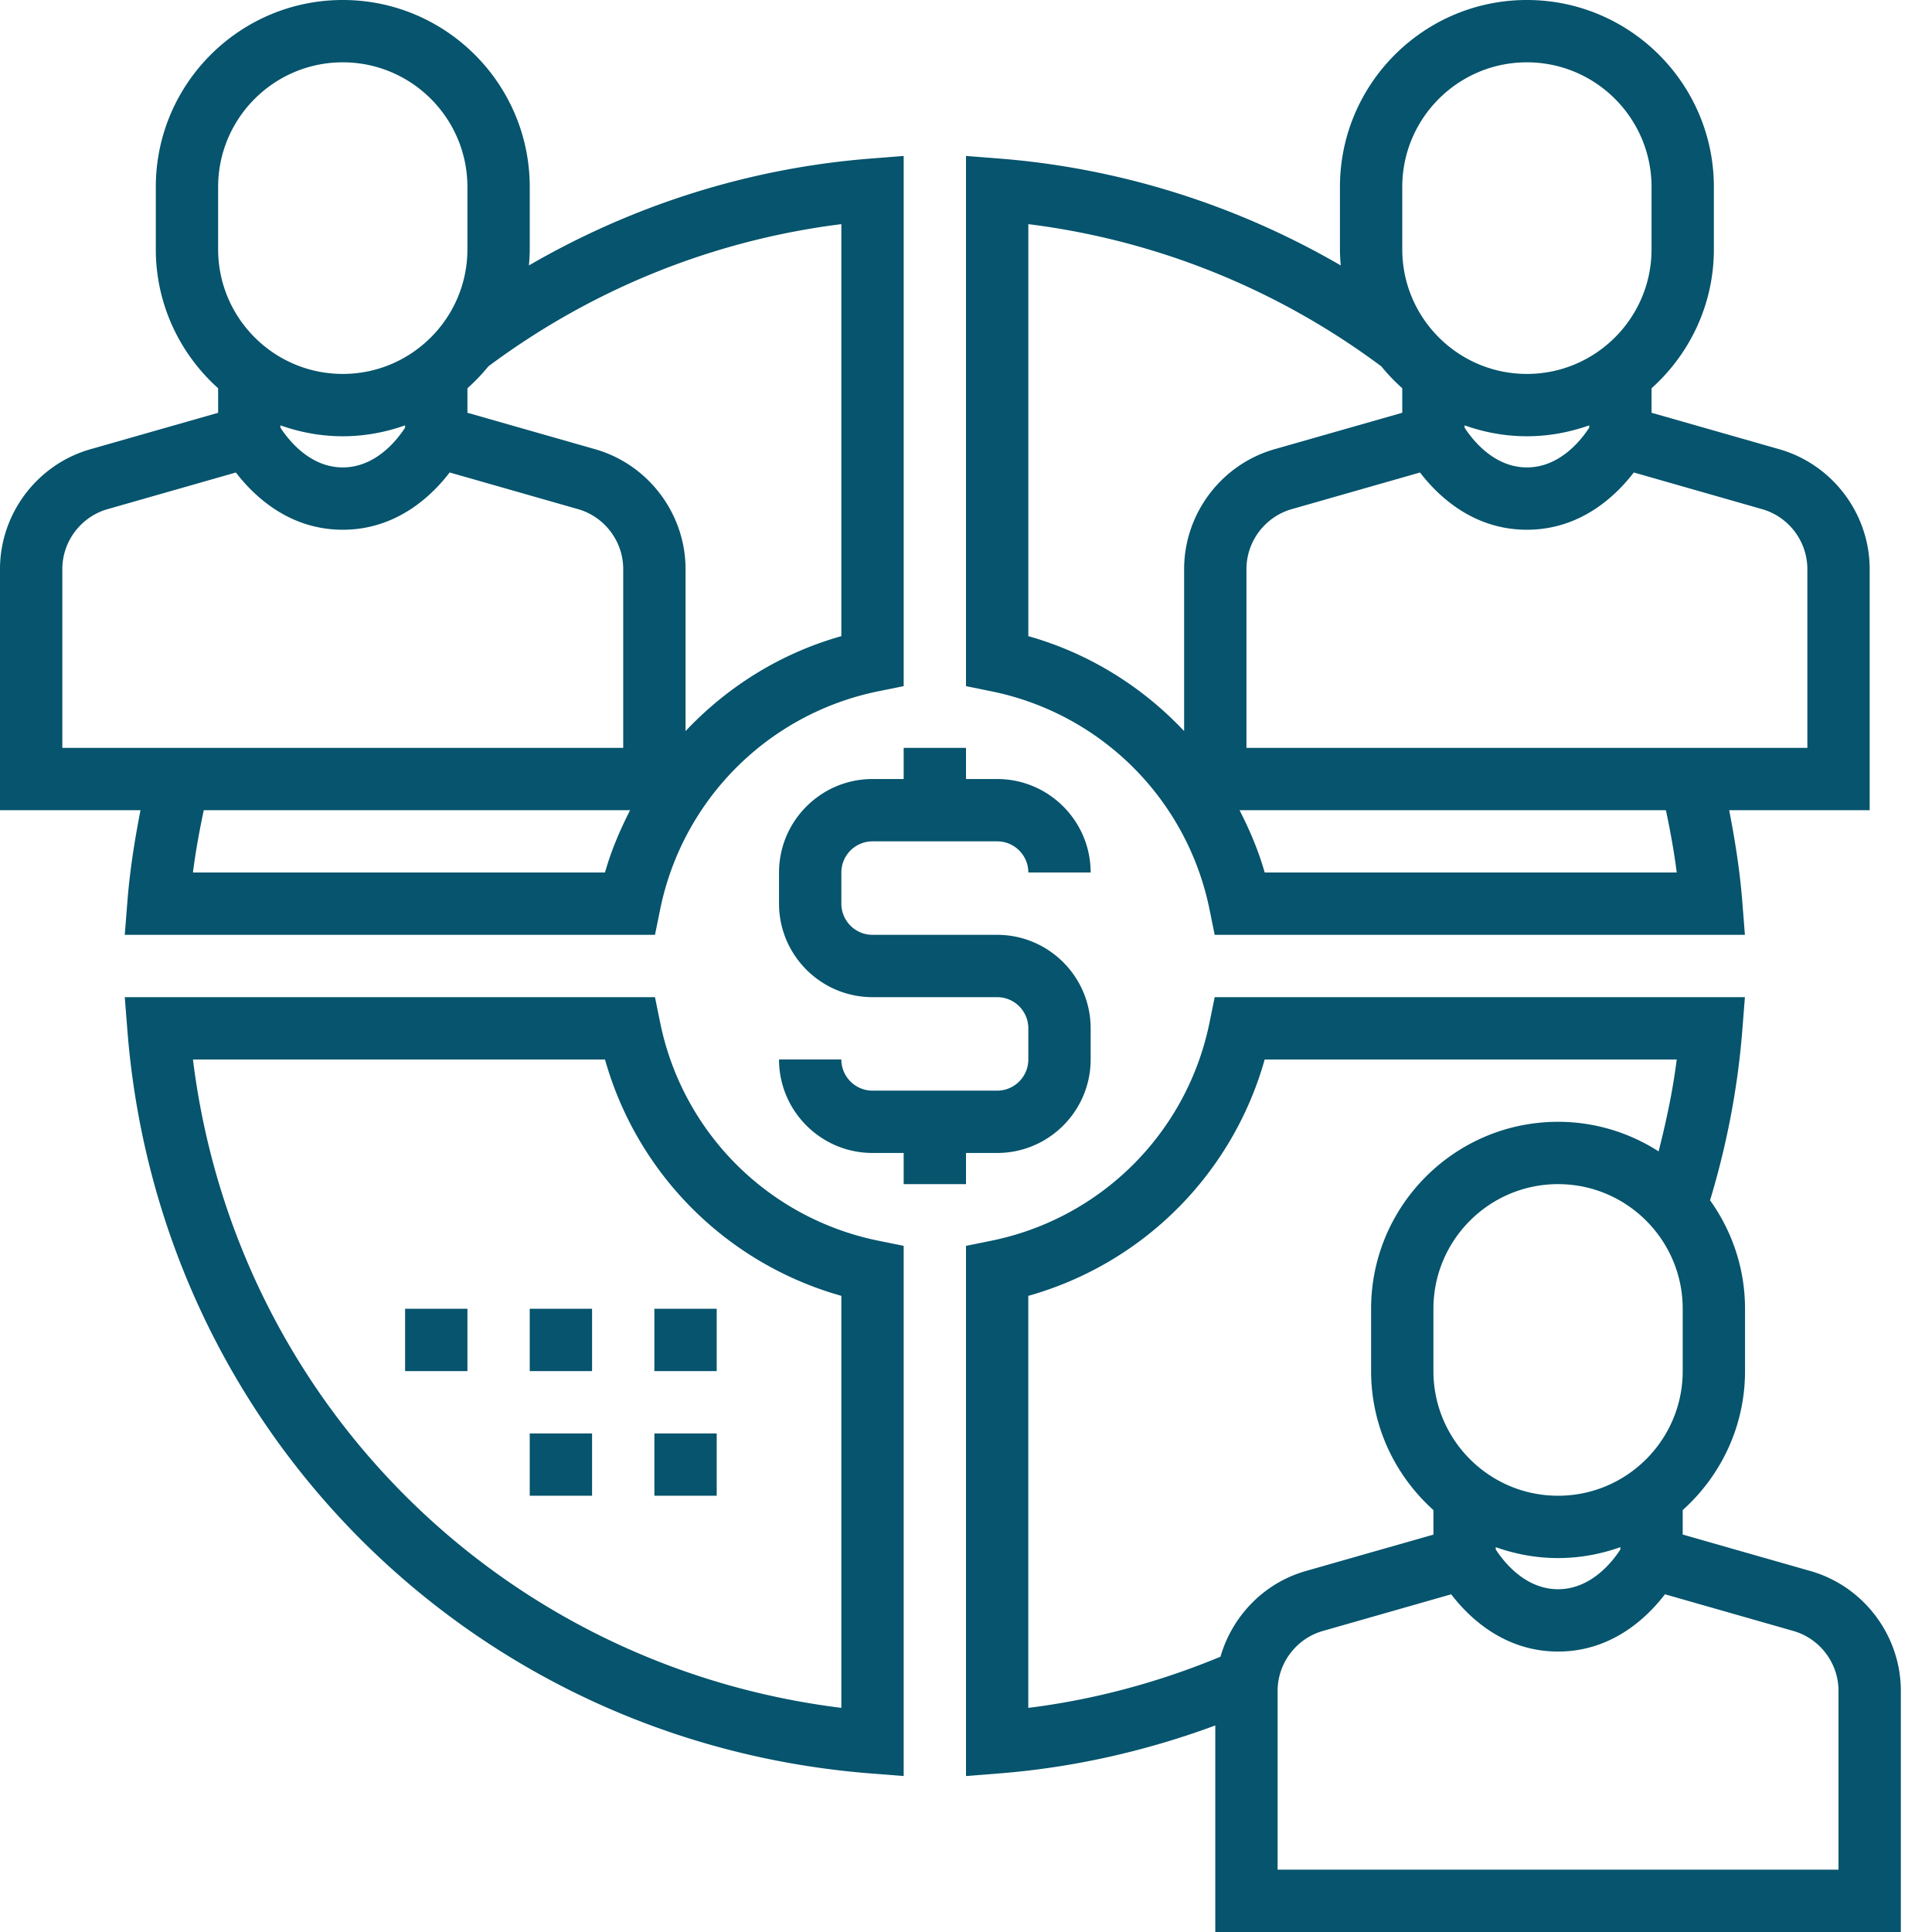
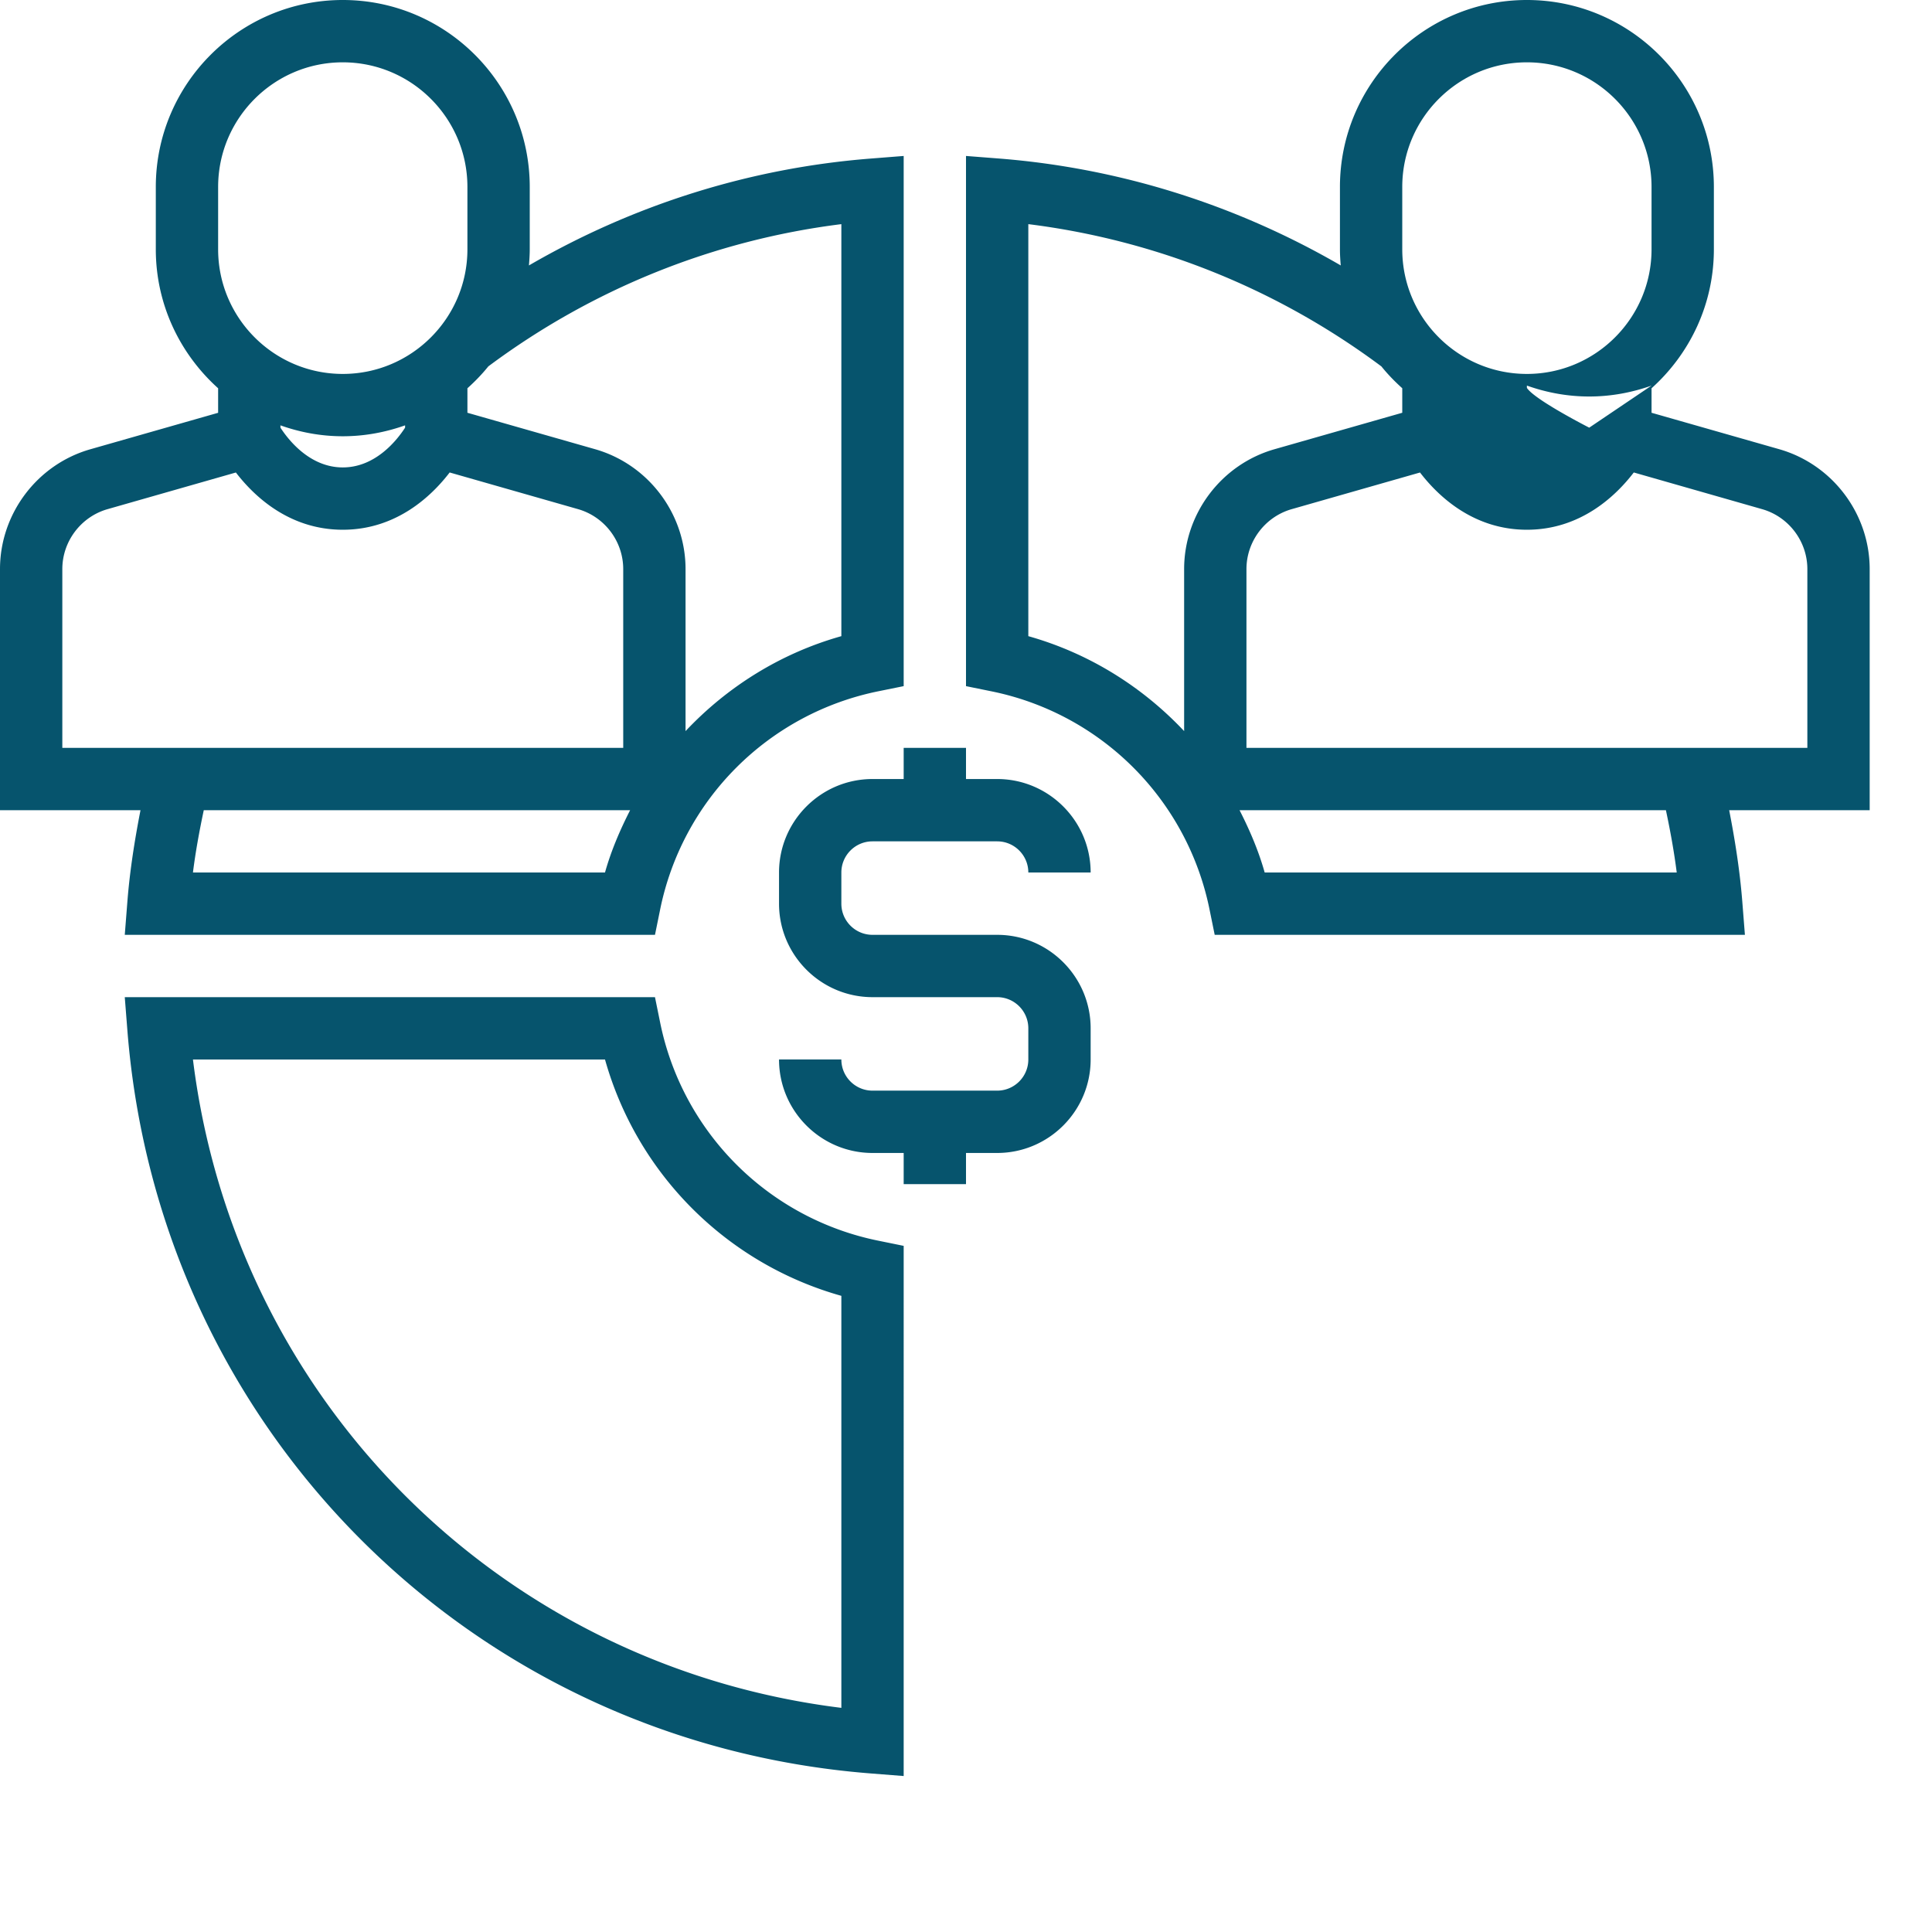
<svg xmlns="http://www.w3.org/2000/svg" version="1.1" width="512" height="512" x="0" y="0" viewBox="0 0 496 496" style="enable-background:new 0 0 512 512" xml:space="preserve" class="">
  <g>
-     <path d="M248 304v-8h8c13.23 0 24-10.77 24-24v-8c0-13.23-10.77-24-24-24h-32c-4.414 0-8-3.586-8-8v-8c0-4.414 3.586-8 8-8h32c4.414 0 8 3.586 8 8h16c0-13.23-10.77-24-24-24h-8v-8h-16v8h-8c-13.23 0-24 10.77-24 24v8c0 13.23 10.77 24 24 24h32c4.414 0 8 3.586 8 8v8c0 4.414-3.586 8-8 8h-32c-4.414 0-8-3.586-8-8h-16c0 13.23 10.77 24 24 24h8v8zM32.71 231.375 32.032 240h136.121l1.305-6.406a71.729 71.729 0 0 1 56.145-56.145l6.398-1.297V40.04l-8.633.68c-31.031 2.457-60.855 11.914-87.574 27.426.11-1.368.207-2.747.207-4.145V48c0-26.473-21.527-48-48-48S40 21.527 40 48v16c0 14.168 6.207 26.879 16 35.68v6.297l-32.793 9.359C9.543 119.23 0 131.886 0 146.106V208h36.07c-1.511 7.754-2.742 15.55-3.36 23.375zM49.536 224c.672-5.367 1.656-10.695 2.778-16H161.77c-2.594 5.09-4.868 10.375-6.45 16zM216 57.543V163.32c-15.586 4.39-29.266 12.977-40 24.375v-41.59c0-14.21-9.543-26.867-23.207-30.777L120 105.968V99.68c1.93-1.735 3.734-3.59 5.367-5.618C152.007 74.2 183.16 61.648 216 57.544zM88 120c-8.504 0-14.016-7.145-16-10.207v-.594C77.016 110.984 82.383 112 88 112s10.984-1.023 16-2.8v.593C102.016 112.855 96.504 120 88 120zM56 48c0-17.648 14.352-32 32-32s32 14.352 32 32v16c0 17.648-14.352 32-32 32S56 81.648 56 64zm-40 98.105c0-7.113 4.777-13.433 11.602-15.386l32.957-9.414C65.199 127.352 74.23 136 88 136s22.8-8.648 27.441-14.703l32.957 9.414c6.832 1.953 11.602 8.273 11.602 15.387V192H16zM169.457 262.406 168.152 256H32.032l.679 8.633C40.824 366.984 121 447.168 223.367 455.28l8.633.68V319.848l-6.406-1.305a71.69 71.69 0 0 1-56.137-56.137zM216 438.457C128.52 427.641 60.344 359.465 49.535 272H155.32A87.667 87.667 0 0 0 216 332.68zM310.543 233.594l1.305 6.406h136.12l-.679-8.633c-.625-7.855-1.855-15.648-3.36-23.367H480v-61.895c0-14.21-9.543-26.867-23.207-30.777L424 105.968V99.68c9.793-8.793 16-21.504 16-35.68V48c0-26.473-21.527-48-48-48s-48 21.527-48 48v16c0 1.398.09 2.777.207 4.145-26.719-15.504-56.543-24.97-87.574-27.434L248 40.039v136.113l6.406 1.305a71.69 71.69 0 0 1 56.137 56.137zM430.465 224H324.68c-1.582-5.625-3.856-10.91-6.45-16h109.458c1.12 5.281 2.097 10.61 2.777 16zm21.933-93.281c6.832 1.953 11.602 8.273 11.602 15.386V192H320v-45.895c0-7.113 4.777-13.433 11.602-15.386l32.957-9.414C369.199 127.352 378.23 136 392 136s22.8-8.648 27.441-14.703zM408 109.793c-1.984 3.062-7.496 10.207-16 10.207s-14.016-7.145-16-10.207v-.594c5.016 1.785 10.383 2.801 16 2.801s10.984-1.023 16-2.8zM360 48c0-17.648 14.352-32 32-32s32 14.352 32 32v16c0 17.648-14.352 32-32 32s-32-14.352-32-32zm-96 9.543c32.855 4.105 64 16.656 90.648 36.527 1.625 2.02 3.43 3.875 5.352 5.602v6.297l-32.793 9.36C313.543 119.23 304 131.886 304 146.104v41.59c-10.734-11.398-24.414-19.984-40-24.375zm0 0" fill="#06546d" opacity="1" data-original="#000000" class="" />
-     <path d="M104 336h16v16h-16zM136 336h16v16h-16zM168 336h16v16h-16zM136 368h16v16h-16zM168 368h16v16h-16zM464.793 403.328 432 393.968v-6.288c9.793-8.793 16-21.504 16-35.68v-16c0-10.383-3.352-19.984-8.977-27.848 4.274-14.152 7.098-28.754 8.266-43.527l.68-8.625H311.848l-1.305 6.406a71.729 71.729 0 0 1-56.145 56.145L248 319.848V455.96l8.633-.68c19.039-1.511 37.574-5.738 55.367-12.304V496h176v-61.895c0-14.218-9.543-26.875-23.207-30.777zM400 408c-8.504 0-14.016-7.145-16-10.207v-.594c5.016 1.785 10.383 2.801 16 2.801s10.984-1.023 16-2.8v.593c-1.984 3.062-7.496 10.207-16 10.207zm32-56c0 17.648-14.352 32-32 32s-32-14.352-32-32v-16c0-17.648 14.352-32 32-32s32 14.352 32 32zm-168-19.32A87.667 87.667 0 0 0 324.68 272h105.785c-1 7.969-2.672 15.816-4.656 23.594C418.344 290.809 409.504 288 400 288c-26.473 0-48 21.527-48 48v16c0 14.168 6.207 26.879 16 35.68v6.297l-32.793 9.359c-10.75 3.07-18.871 11.594-21.879 21.992-15.808 6.55-32.336 11.016-49.336 13.137V332.68zM472 480H328v-45.895c0-7.113 4.777-13.433 11.602-15.386l32.957-9.414C377.199 415.352 386.23 424 400 424s22.8-8.648 27.441-14.703l32.957 9.414c6.832 1.953 11.602 8.273 11.602 15.387zm0 0" fill="#06546d" opacity="1" data-original="#000000" class="" />
+     <path d="M248 304v-8h8c13.23 0 24-10.77 24-24v-8c0-13.23-10.77-24-24-24h-32c-4.414 0-8-3.586-8-8v-8c0-4.414 3.586-8 8-8h32c4.414 0 8 3.586 8 8h16c0-13.23-10.77-24-24-24h-8v-8h-16v8h-8c-13.23 0-24 10.77-24 24v8c0 13.23 10.77 24 24 24h32c4.414 0 8 3.586 8 8v8c0 4.414-3.586 8-8 8h-32c-4.414 0-8-3.586-8-8h-16c0 13.23 10.77 24 24 24h8v8zM32.71 231.375 32.032 240h136.121l1.305-6.406a71.729 71.729 0 0 1 56.145-56.145l6.398-1.297V40.04l-8.633.68c-31.031 2.457-60.855 11.914-87.574 27.426.11-1.368.207-2.747.207-4.145V48c0-26.473-21.527-48-48-48S40 21.527 40 48v16c0 14.168 6.207 26.879 16 35.68v6.297l-32.793 9.359C9.543 119.23 0 131.886 0 146.106V208h36.07c-1.511 7.754-2.742 15.55-3.36 23.375zM49.536 224c.672-5.367 1.656-10.695 2.778-16H161.77c-2.594 5.09-4.868 10.375-6.45 16zM216 57.543V163.32c-15.586 4.39-29.266 12.977-40 24.375v-41.59c0-14.21-9.543-26.867-23.207-30.777L120 105.968V99.68c1.93-1.735 3.734-3.59 5.367-5.618C152.007 74.2 183.16 61.648 216 57.544zM88 120c-8.504 0-14.016-7.145-16-10.207v-.594C77.016 110.984 82.383 112 88 112s10.984-1.023 16-2.8v.593C102.016 112.855 96.504 120 88 120zM56 48c0-17.648 14.352-32 32-32s32 14.352 32 32v16c0 17.648-14.352 32-32 32S56 81.648 56 64zm-40 98.105c0-7.113 4.777-13.433 11.602-15.386l32.957-9.414C65.199 127.352 74.23 136 88 136s22.8-8.648 27.441-14.703l32.957 9.414c6.832 1.953 11.602 8.273 11.602 15.387V192H16zM169.457 262.406 168.152 256H32.032l.679 8.633C40.824 366.984 121 447.168 223.367 455.28l8.633.68V319.848l-6.406-1.305a71.69 71.69 0 0 1-56.137-56.137zM216 438.457C128.52 427.641 60.344 359.465 49.535 272H155.32A87.667 87.667 0 0 0 216 332.68zM310.543 233.594l1.305 6.406h136.12l-.679-8.633c-.625-7.855-1.855-15.648-3.36-23.367H480v-61.895c0-14.21-9.543-26.867-23.207-30.777L424 105.968V99.68c9.793-8.793 16-21.504 16-35.68V48c0-26.473-21.527-48-48-48s-48 21.527-48 48v16c0 1.398.09 2.777.207 4.145-26.719-15.504-56.543-24.97-87.574-27.434L248 40.039v136.113l6.406 1.305a71.69 71.69 0 0 1 56.137 56.137zM430.465 224H324.68c-1.582-5.625-3.856-10.91-6.45-16h109.458c1.12 5.281 2.097 10.61 2.777 16zm21.933-93.281c6.832 1.953 11.602 8.273 11.602 15.386V192H320v-45.895c0-7.113 4.777-13.433 11.602-15.386l32.957-9.414C369.199 127.352 378.23 136 392 136s22.8-8.648 27.441-14.703zM408 109.793s-14.016-7.145-16-10.207v-.594c5.016 1.785 10.383 2.801 16 2.801s10.984-1.023 16-2.8zM360 48c0-17.648 14.352-32 32-32s32 14.352 32 32v16c0 17.648-14.352 32-32 32s-32-14.352-32-32zm-96 9.543c32.855 4.105 64 16.656 90.648 36.527 1.625 2.02 3.43 3.875 5.352 5.602v6.297l-32.793 9.36C313.543 119.23 304 131.886 304 146.104v41.59c-10.734-11.398-24.414-19.984-40-24.375zm0 0" fill="#06546d" opacity="1" data-original="#000000" class="" />
  </g>
</svg>